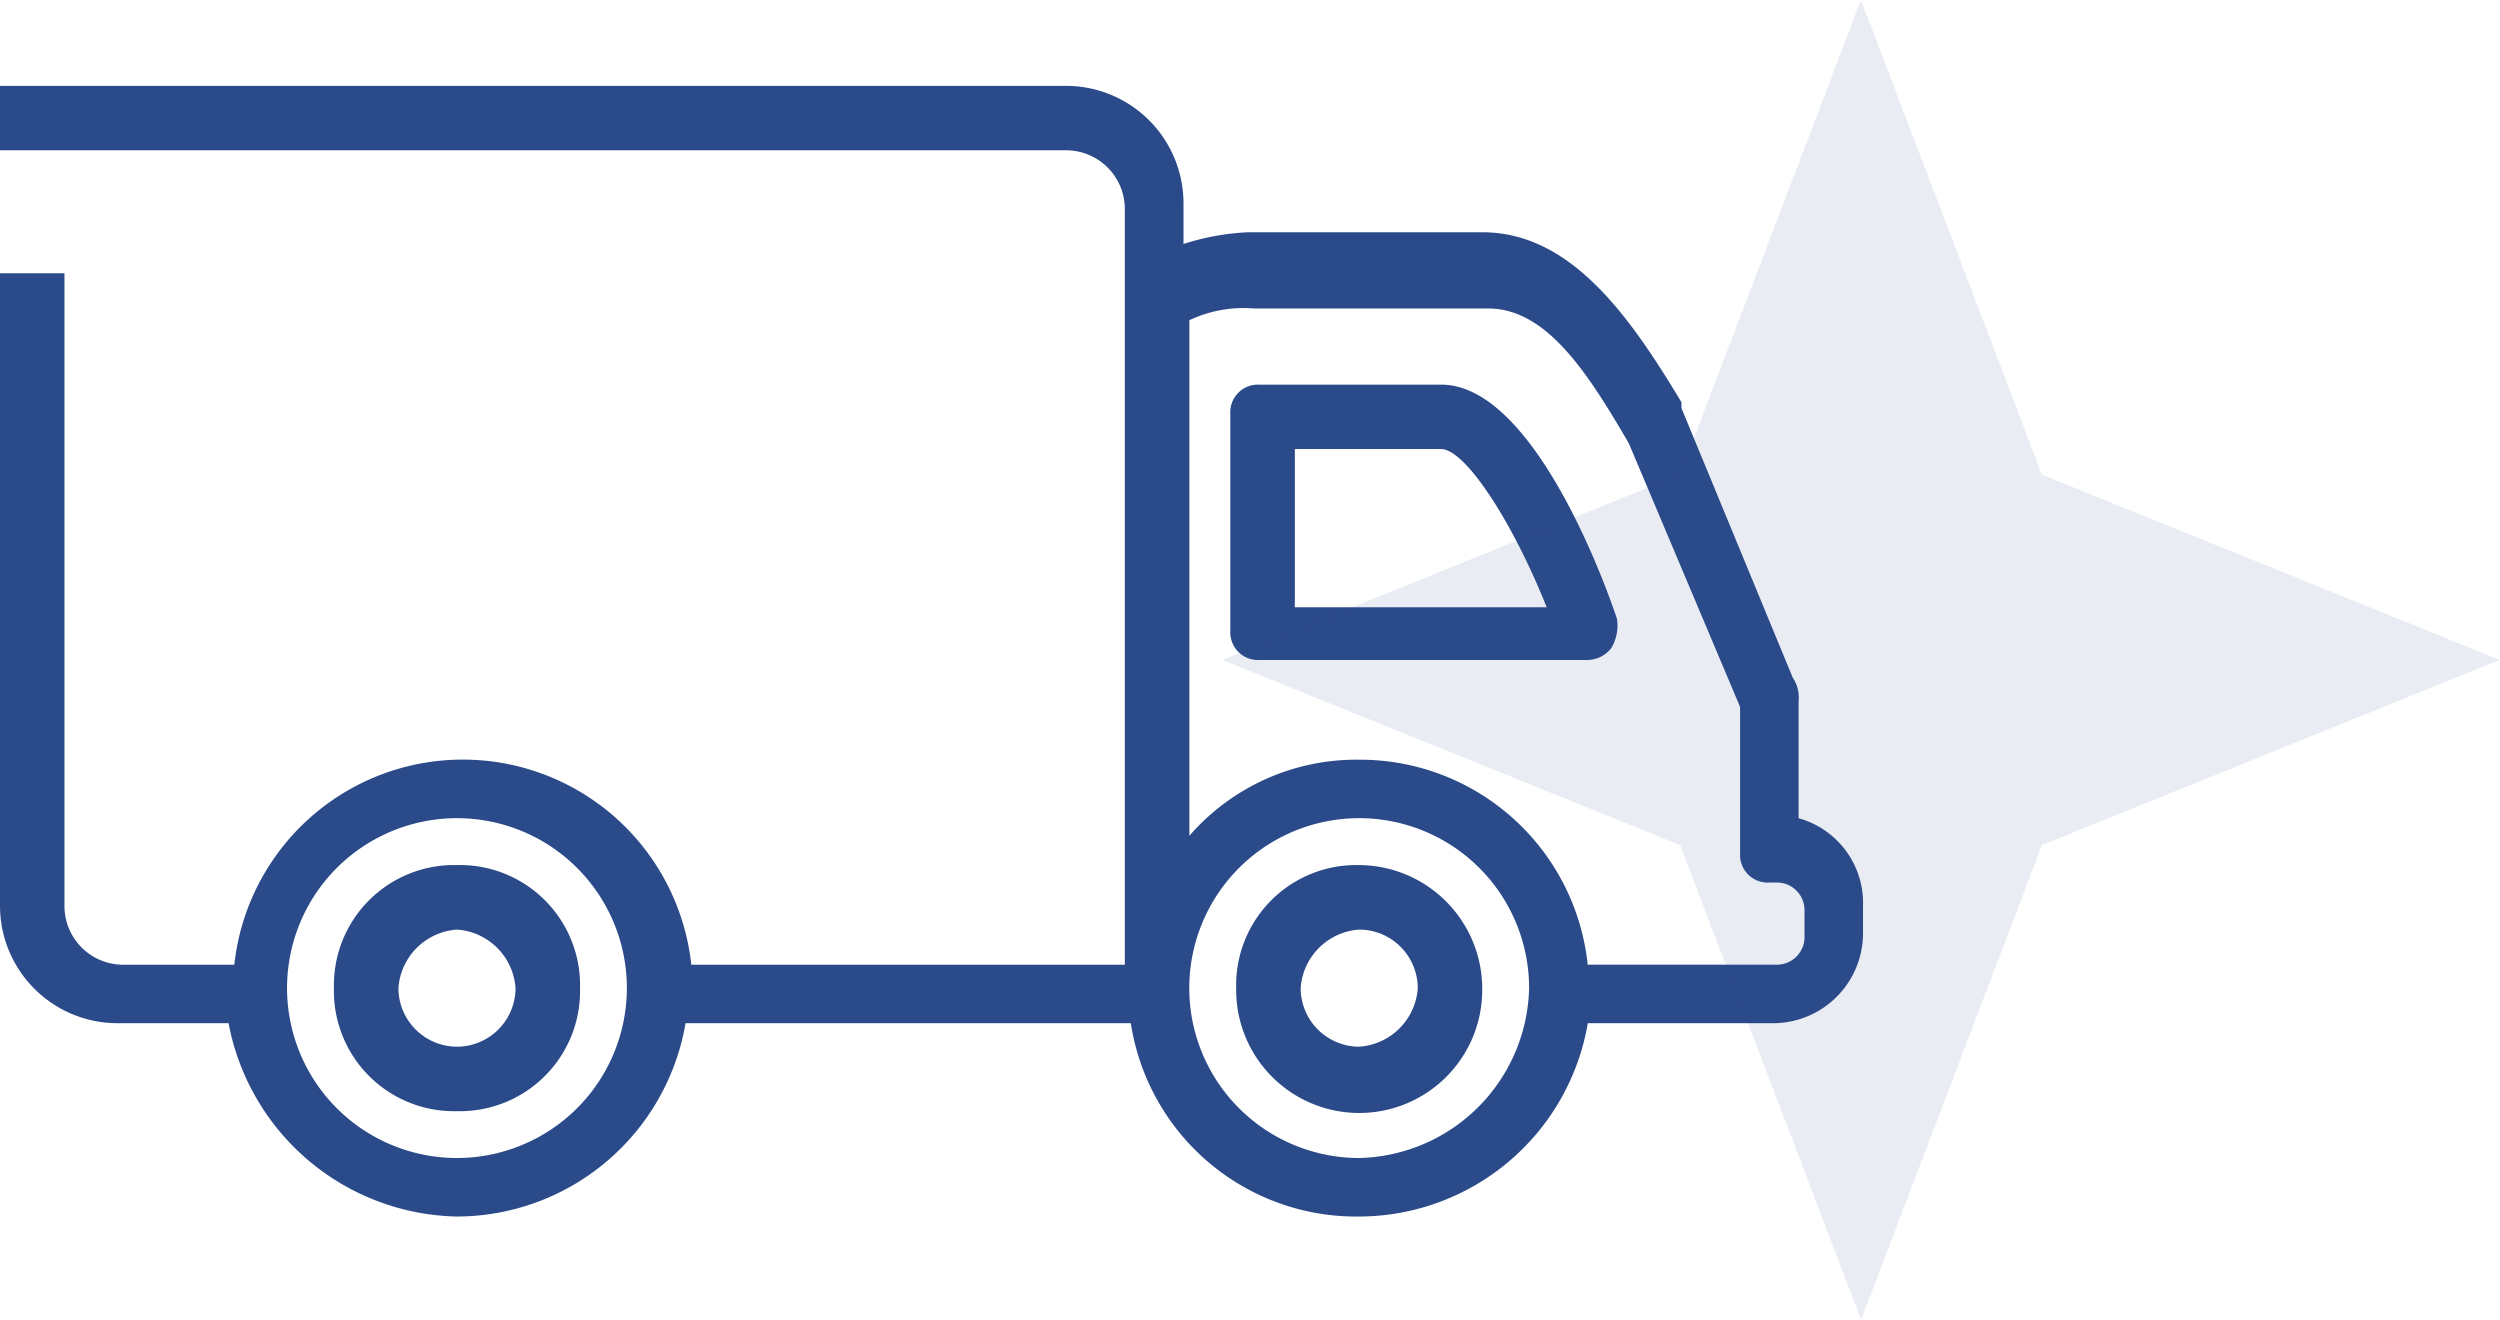
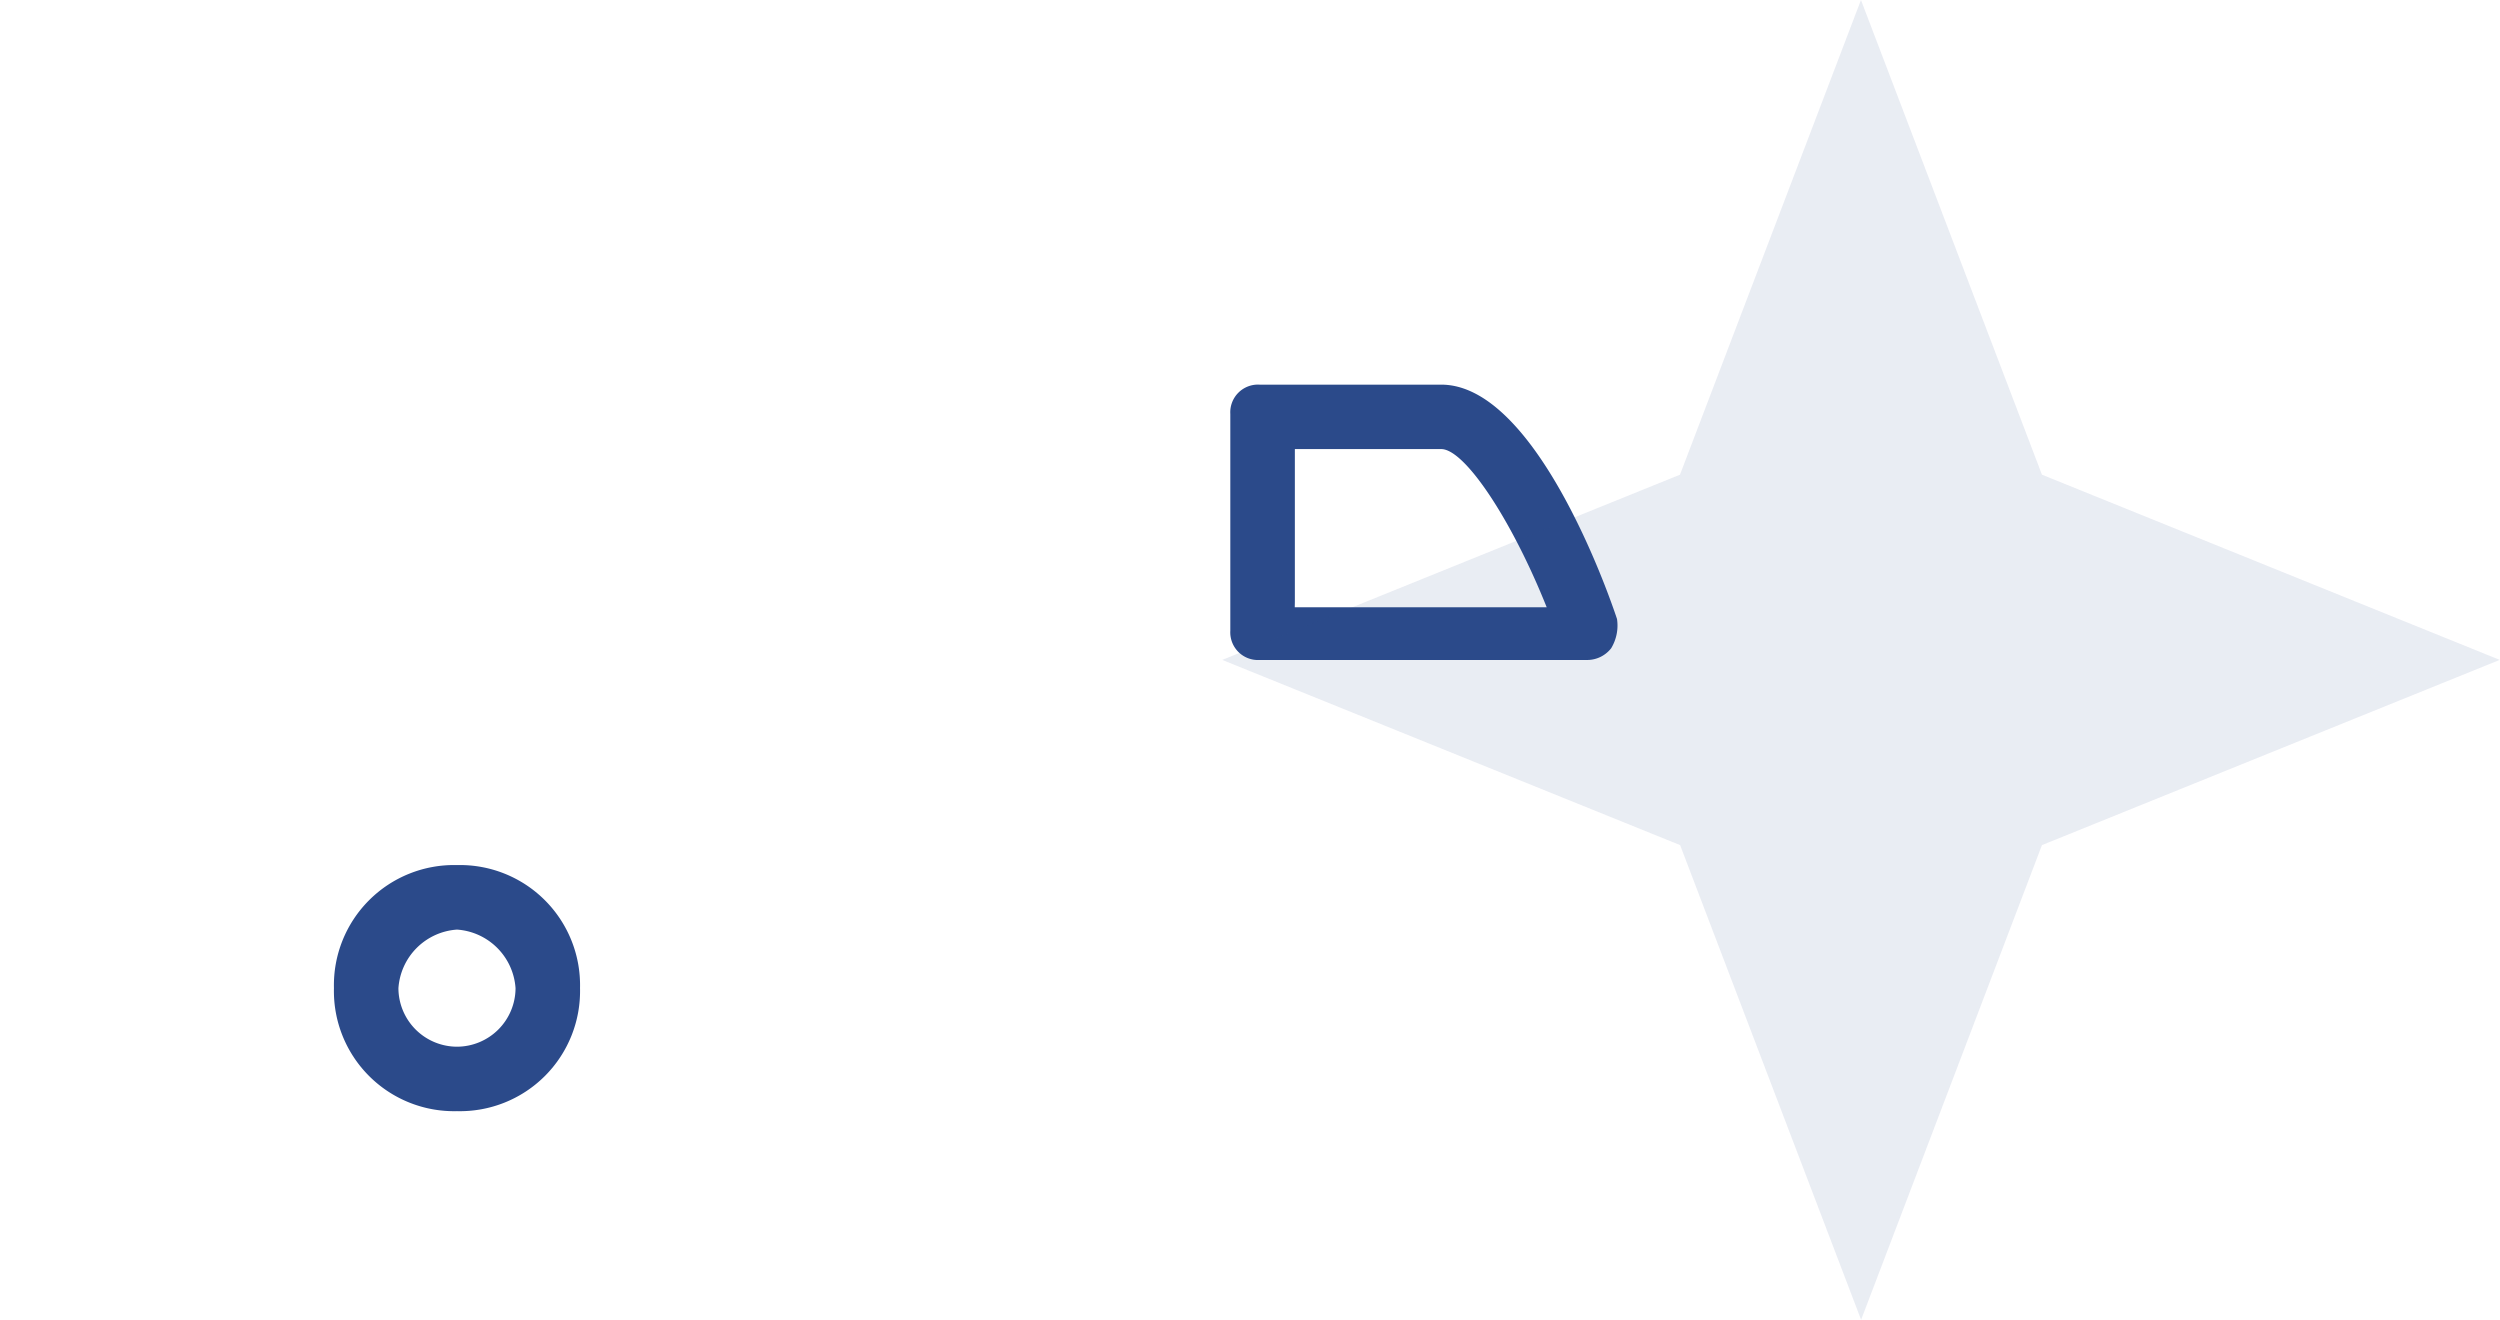
<svg xmlns="http://www.w3.org/2000/svg" width="93.931" height="49.588" viewBox="0 0 93.931 49.588">
  <g id="professionnels" transform="translate(-925 -2352.947)">
    <g id="fast_shipping" data-name="fast shipping" transform="translate(912.503 2353.473)">
      <path id="Tracé_3352" data-name="Tracé 3352" d="M15.023,16A4.514,4.514,0,0,0,10.4,20.623a4.514,4.514,0,0,0,4.623,4.623,4.514,4.514,0,0,0,4.623-4.623A4.514,4.514,0,0,0,15.023,16Zm0,6.824a2.206,2.206,0,0,1-2.2-2.2,2.367,2.367,0,0,1,2.2-2.2,2.367,2.367,0,0,1,2.2,2.2A2.206,2.206,0,0,1,15.023,22.824Z" transform="translate(14.644 15.977)" fill="#2b4a8a" />
-       <path id="Tracé_3353" data-name="Tracé 3353" d="M30.423,16A4.514,4.514,0,0,0,25.8,20.623a4.623,4.623,0,1,0,9.245,0A4.65,4.65,0,0,0,30.423,16Zm0,6.824a2.206,2.206,0,0,1-2.2-2.2,2.367,2.367,0,0,1,2.2-2.2,2.206,2.206,0,0,1,2.2,2.2A2.367,2.367,0,0,1,30.423,22.824Z" transform="translate(33.143 15.977)" fill="#2b4a8a" />
      <path id="Tracé_3354" data-name="Tracé 3354" d="M33.625,7.8H26.8a1.04,1.04,0,0,0-1.1,1.1v8.145a1.04,1.04,0,0,0,1.1,1.1H39.128a1.144,1.144,0,0,0,.881-.44,1.65,1.65,0,0,0,.22-1.1C39.568,14.624,36.926,7.8,33.625,7.8Zm-5.5,8.145V10.221h5.5c.881,0,2.642,2.642,3.962,5.943H28.121Z" transform="translate(33.023 6.126)" fill="#2b4a8a" />
-       <path id="Tracé_3355" data-name="Tracé 3355" d="M78.59,30.216v-4.4a1.323,1.323,0,0,0-.22-.881L74.188,14.807v-.22C72.207,11.285,70.005,8.2,66.7,8.2H57.9a9.362,9.362,0,0,0-2.421.44V7.1a4.415,4.415,0,0,0-4.4-4.4H11.012V5.121H51.074a2.206,2.206,0,0,1,2.2,2.2v28.4H36.986a8.635,8.635,0,0,0-17.17,0H15.634a2.206,2.206,0,0,1-2.2-2.2V9.74H11.012V33.518a4.415,4.415,0,0,0,4.4,4.4H19.6a8.913,8.913,0,0,0,8.585,7.264,8.735,8.735,0,0,0,8.585-7.264H53.5a8.566,8.566,0,0,0,8.585,7.264,8.735,8.735,0,0,0,8.585-7.264H77.71a3.385,3.385,0,0,0,3.3-3.3v-1.1A3.306,3.306,0,0,0,78.59,30.216ZM28.181,42.983A6.384,6.384,0,1,1,34.565,36.6,6.388,6.388,0,0,1,28.181,42.983Zm33.9,0A6.384,6.384,0,1,1,68.464,36.6,6.534,6.534,0,0,1,62.081,42.983Zm16.73-8.365a1.04,1.04,0,0,1-1.1,1.1H70.666a8.6,8.6,0,0,0-8.585-7.7A8.309,8.309,0,0,0,55.7,30.876V11.505a4.74,4.74,0,0,1,2.421-.44h8.805c2.2,0,3.742,2.421,5.283,5.063l4.182,9.906v5.5a1.04,1.04,0,0,0,1.1,1.1h.22a1.04,1.04,0,0,1,1.1,1.1v.881Z" transform="translate(1.485)" fill="#2b4a8a" />
    </g>
    <g id="shape" transform="translate(981.921 2394.535) rotate(-90)" opacity="0.102">
      <path id="Tracé_2946" data-name="Tracé 2946" d="M0,24.005l17.835-6.8L24.794,0l6.959,17.2,17.835,6.8-17.835,6.8-6.959,17.2-6.959-17.2Z" transform="translate(-8 -11)" fill="#2b4a8a" opacity="0.997" />
    </g>
  </g>
</svg>